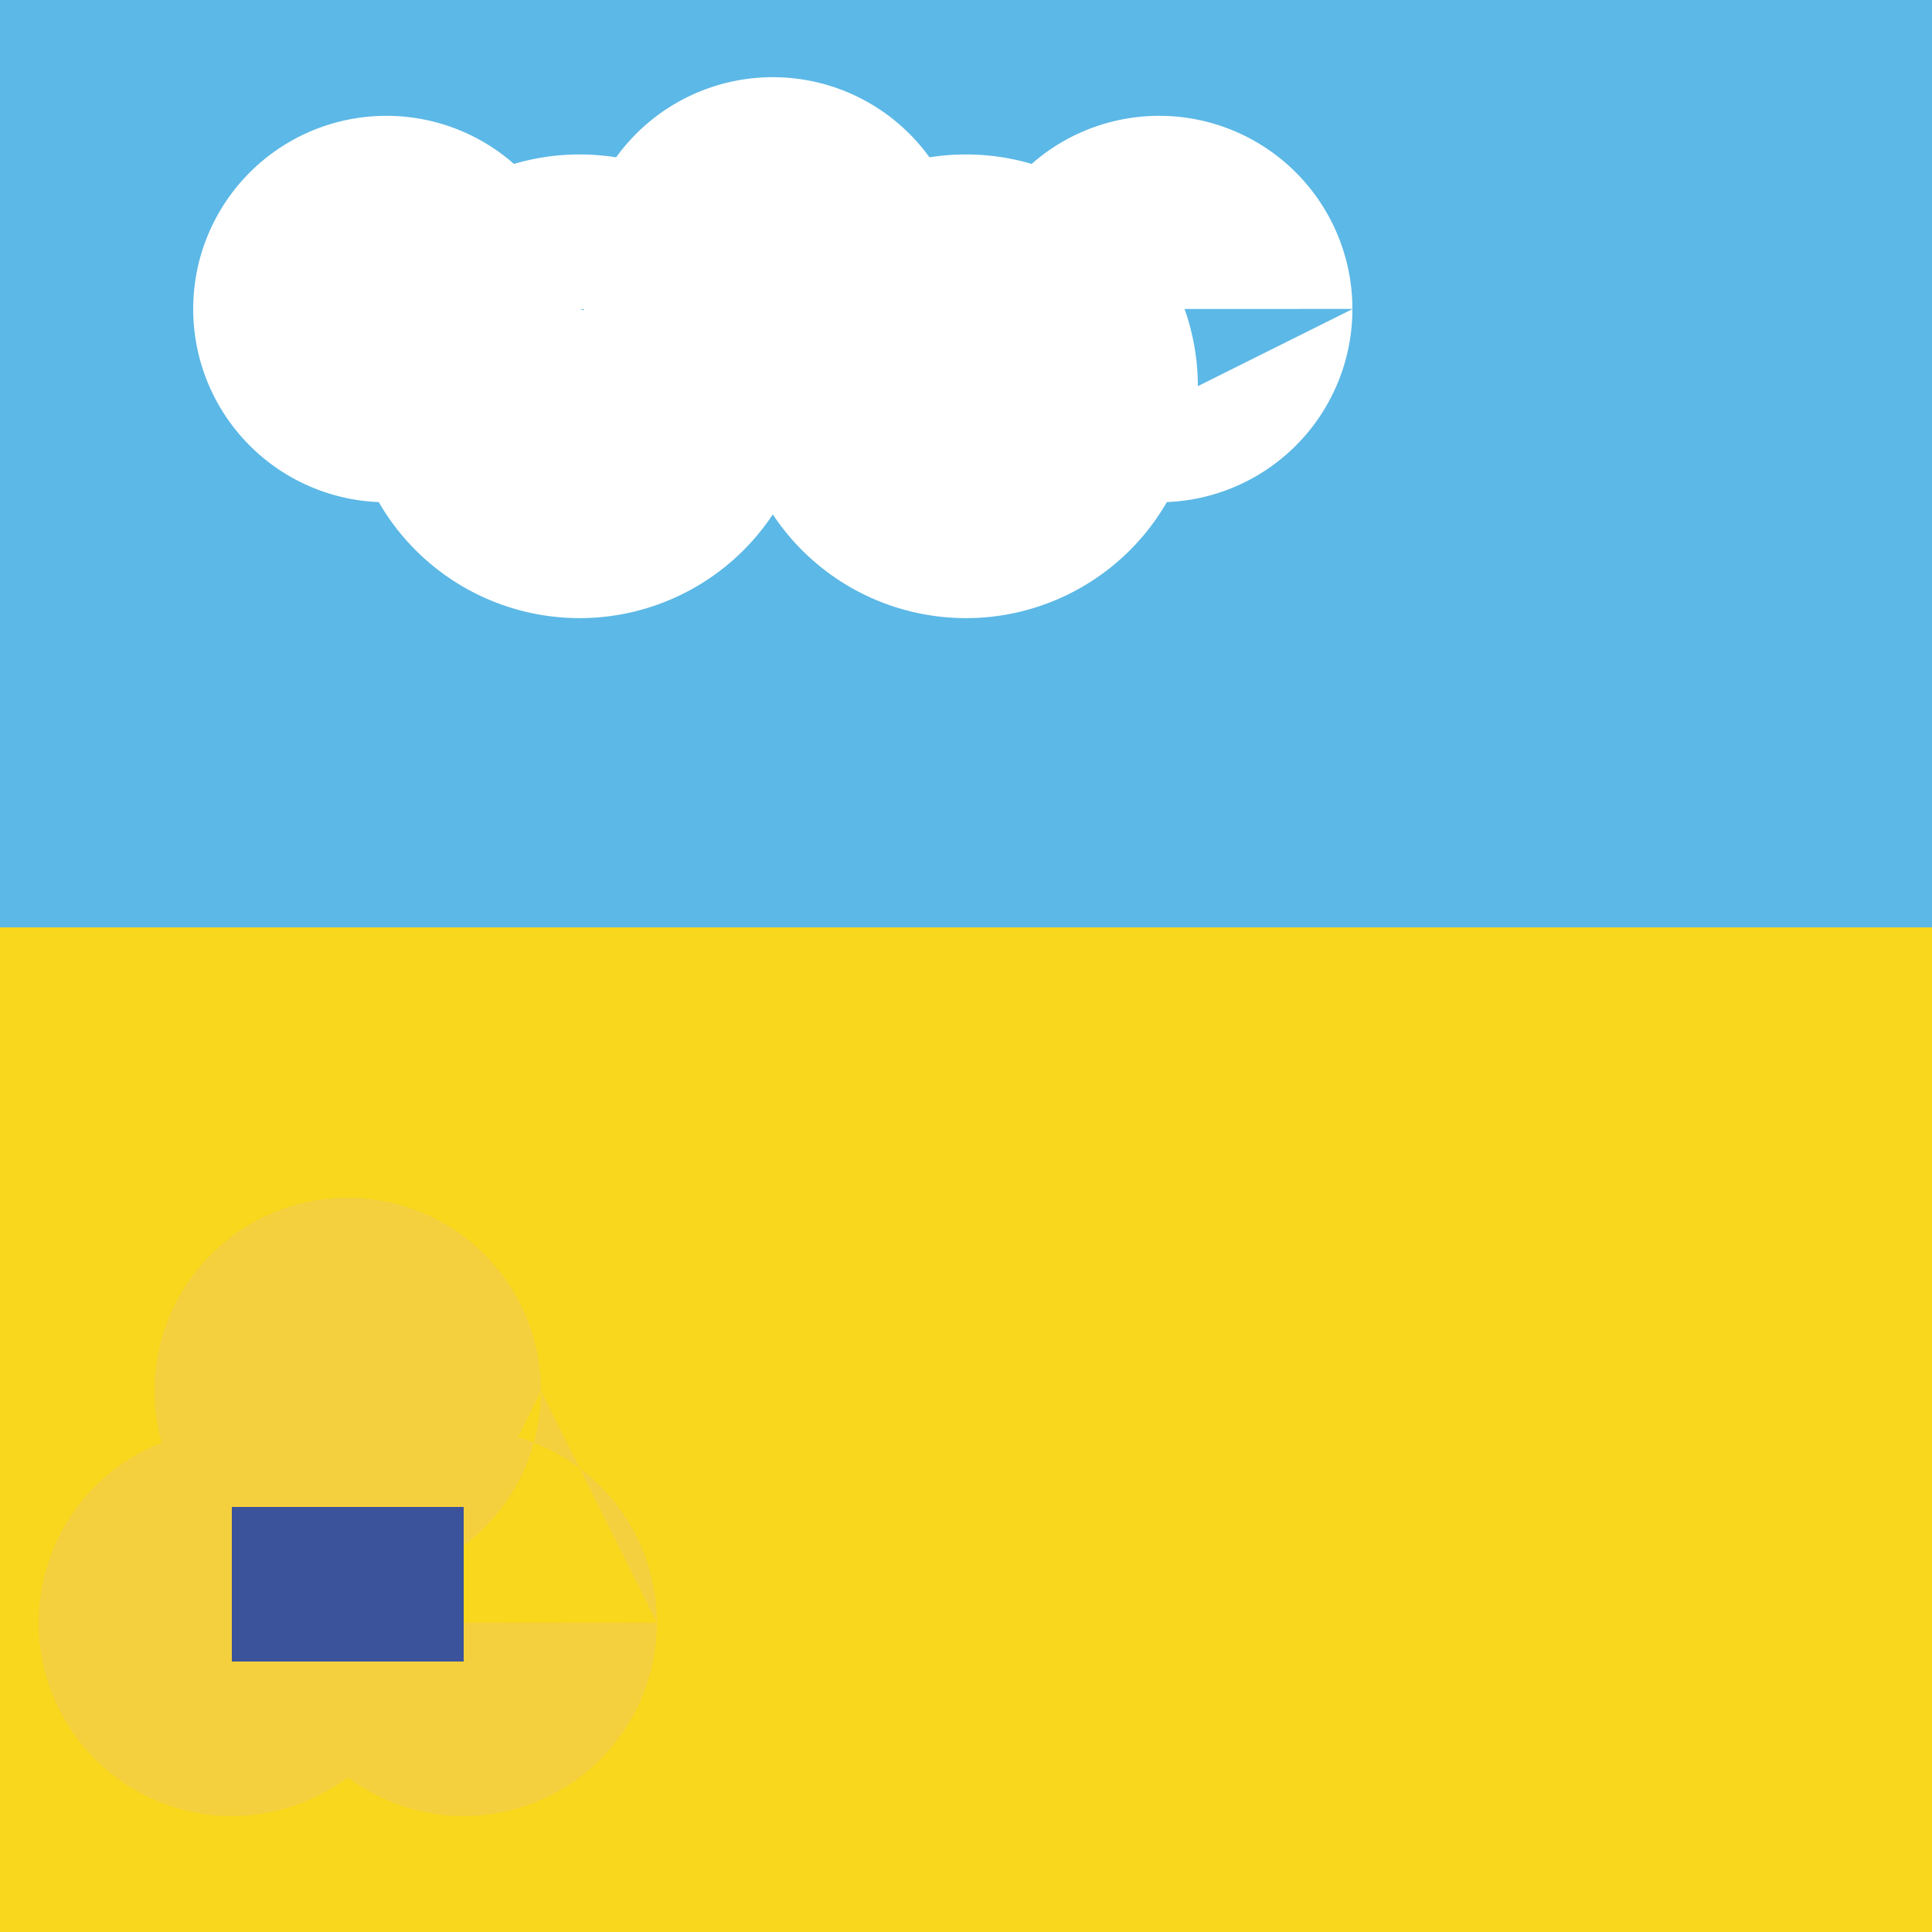
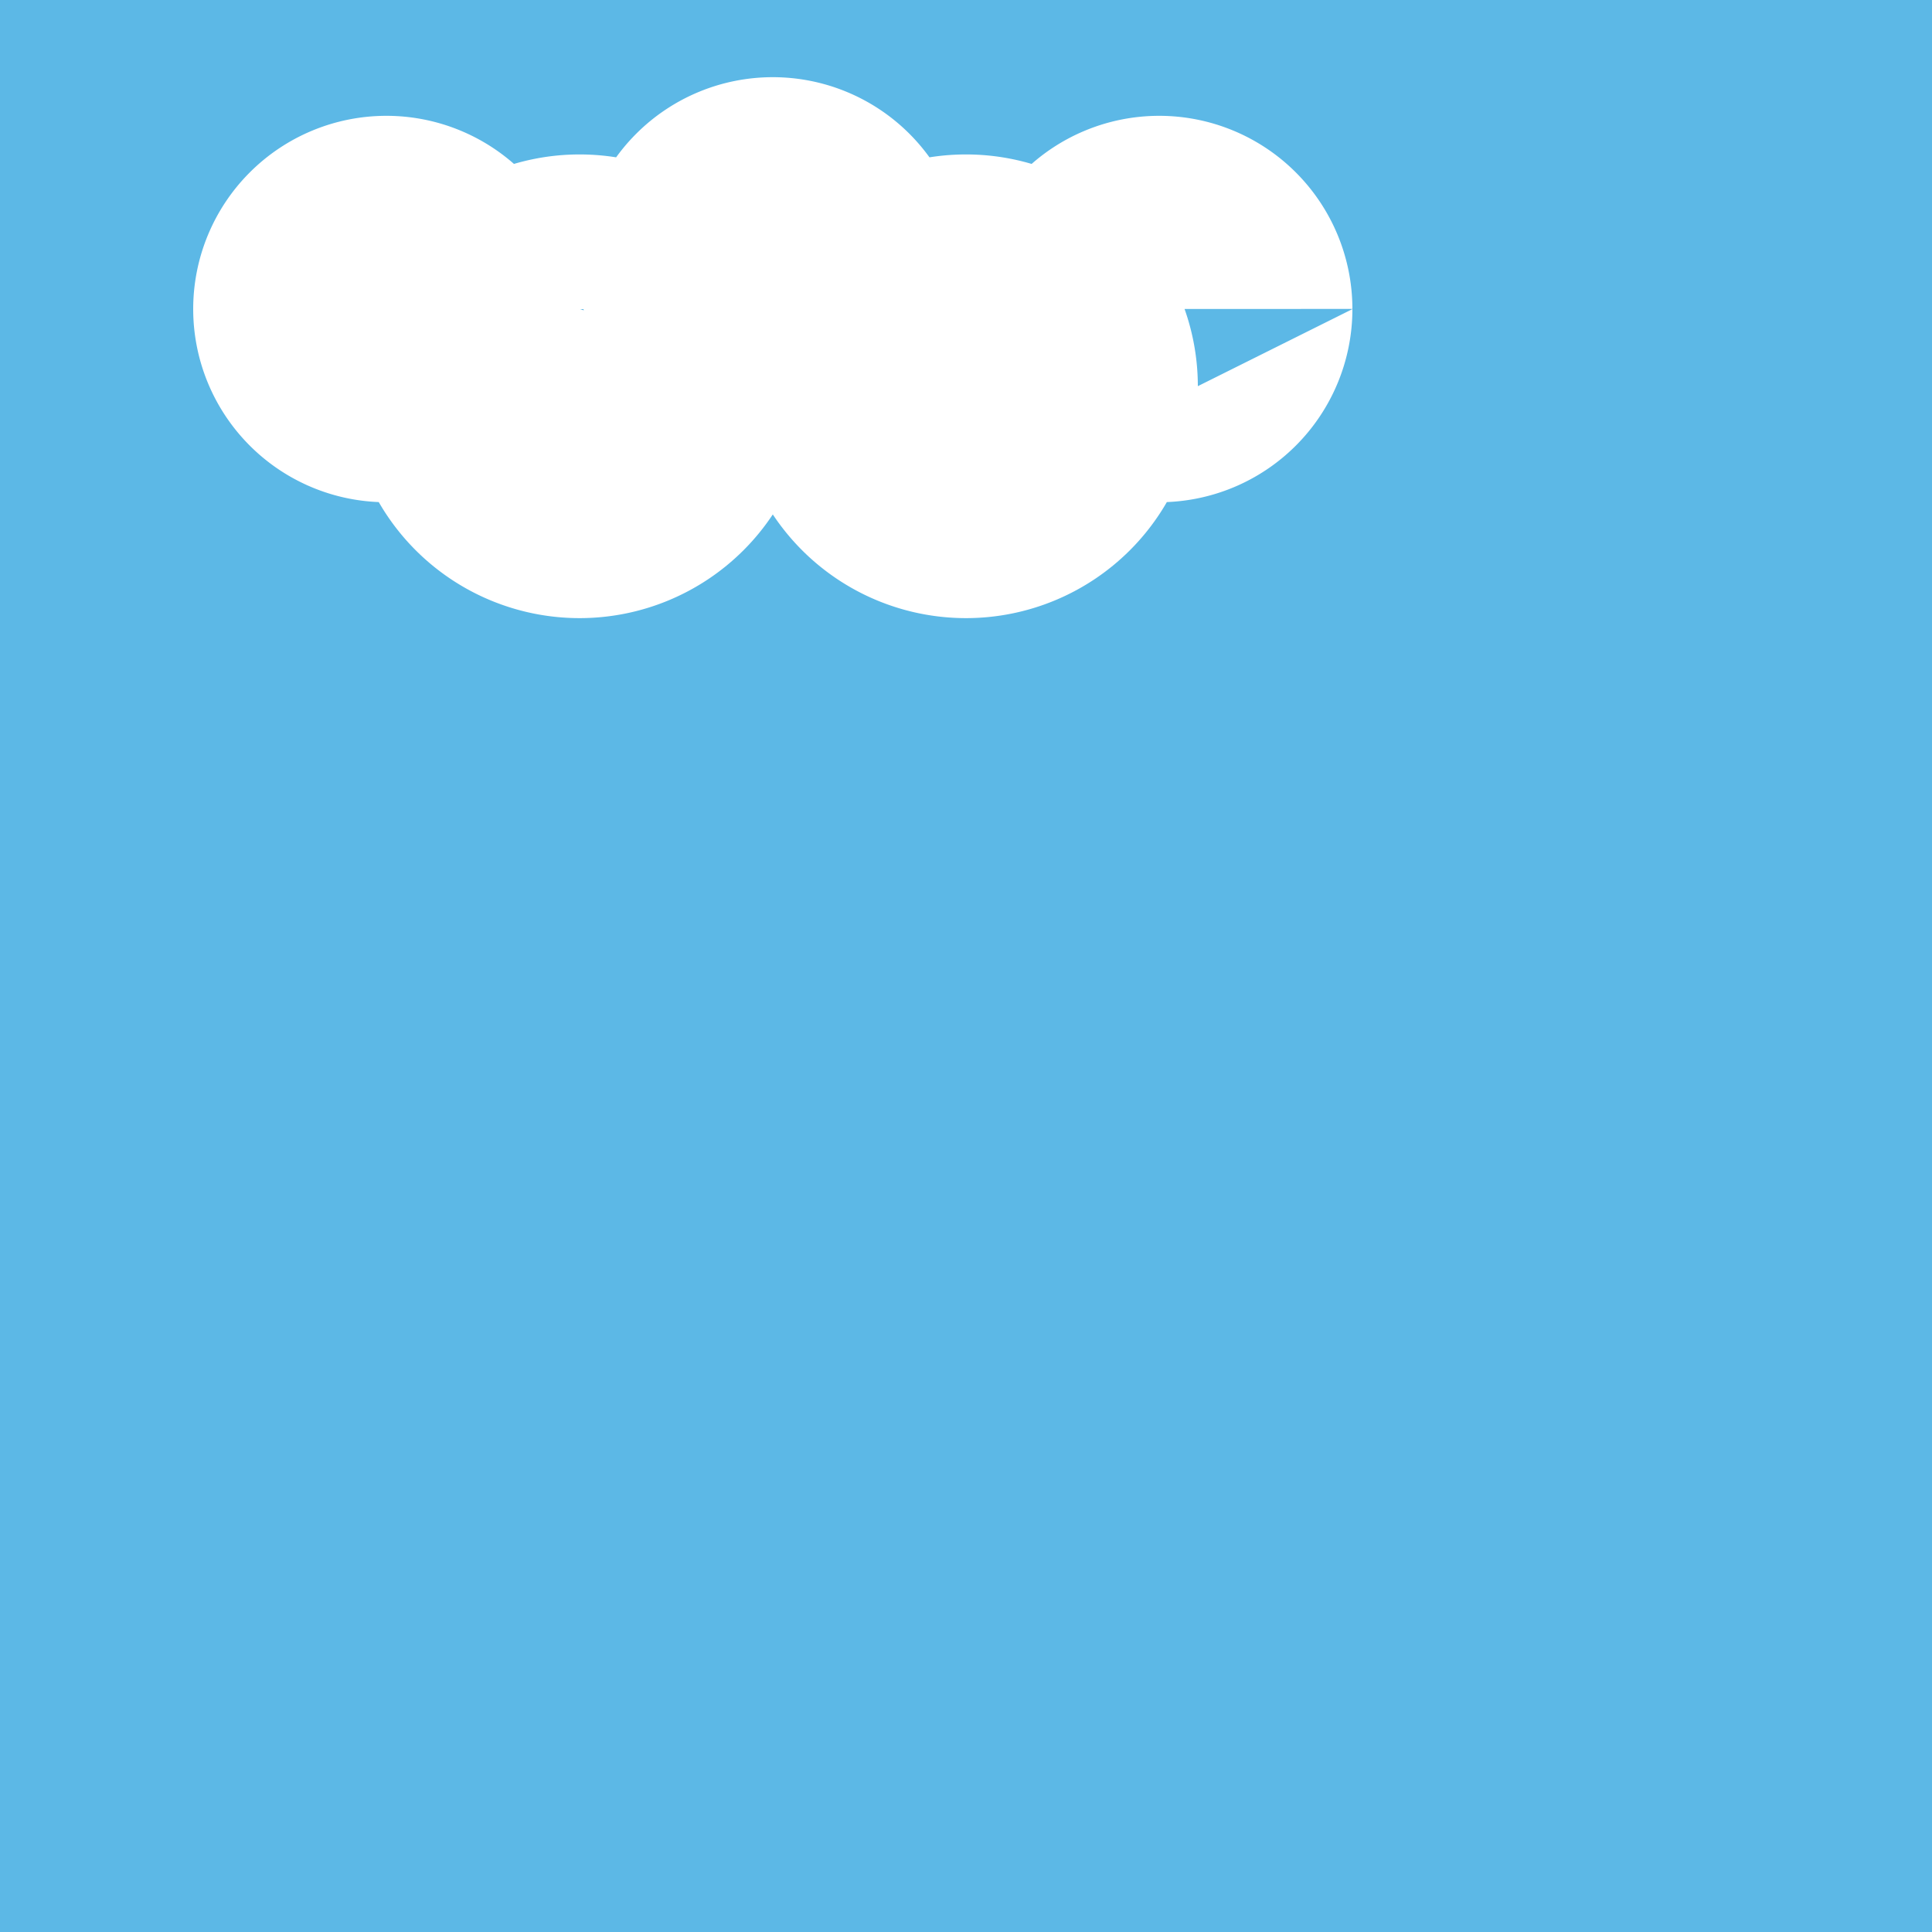
<svg xmlns="http://www.w3.org/2000/svg" width="500" height="500">
  <defs />
  <g>
    <rect fill="#5cb8e6" stroke="none" x="0" y="0" width="512" height="512" />
-     <rect fill="#f9d71c" stroke="none" x="0" y="240" width="512" height="272" />
    <path fill="#ffffff" stroke="none" paint-order="stroke fill markers" d=" M 150 80 A 50 50 0 1 1 150 79.95 L 210 100 A 60 60 0 1 1 210 99.94 L 250 70 A 50 50 0 1 1 250 69.95 L 310 100 A 60 60 0 1 1 310 99.94 L 350 80 A 50 50 0 1 1 350 79.95" />
-     <path fill="#f4d03f" stroke="none" paint-order="stroke fill markers" d=" M 110 420 A 50 50 0 1 1 110 419.95 L 170 420 A 50 50 0 1 1 170 419.95 L 140 360 A 50 50 0 1 1 140 359.95" />
-     <path fill="none" stroke="none" />
-     <rect fill="#3a539b" stroke="none" x="60" y="390" width="60" height="40" />
  </g>
</svg>